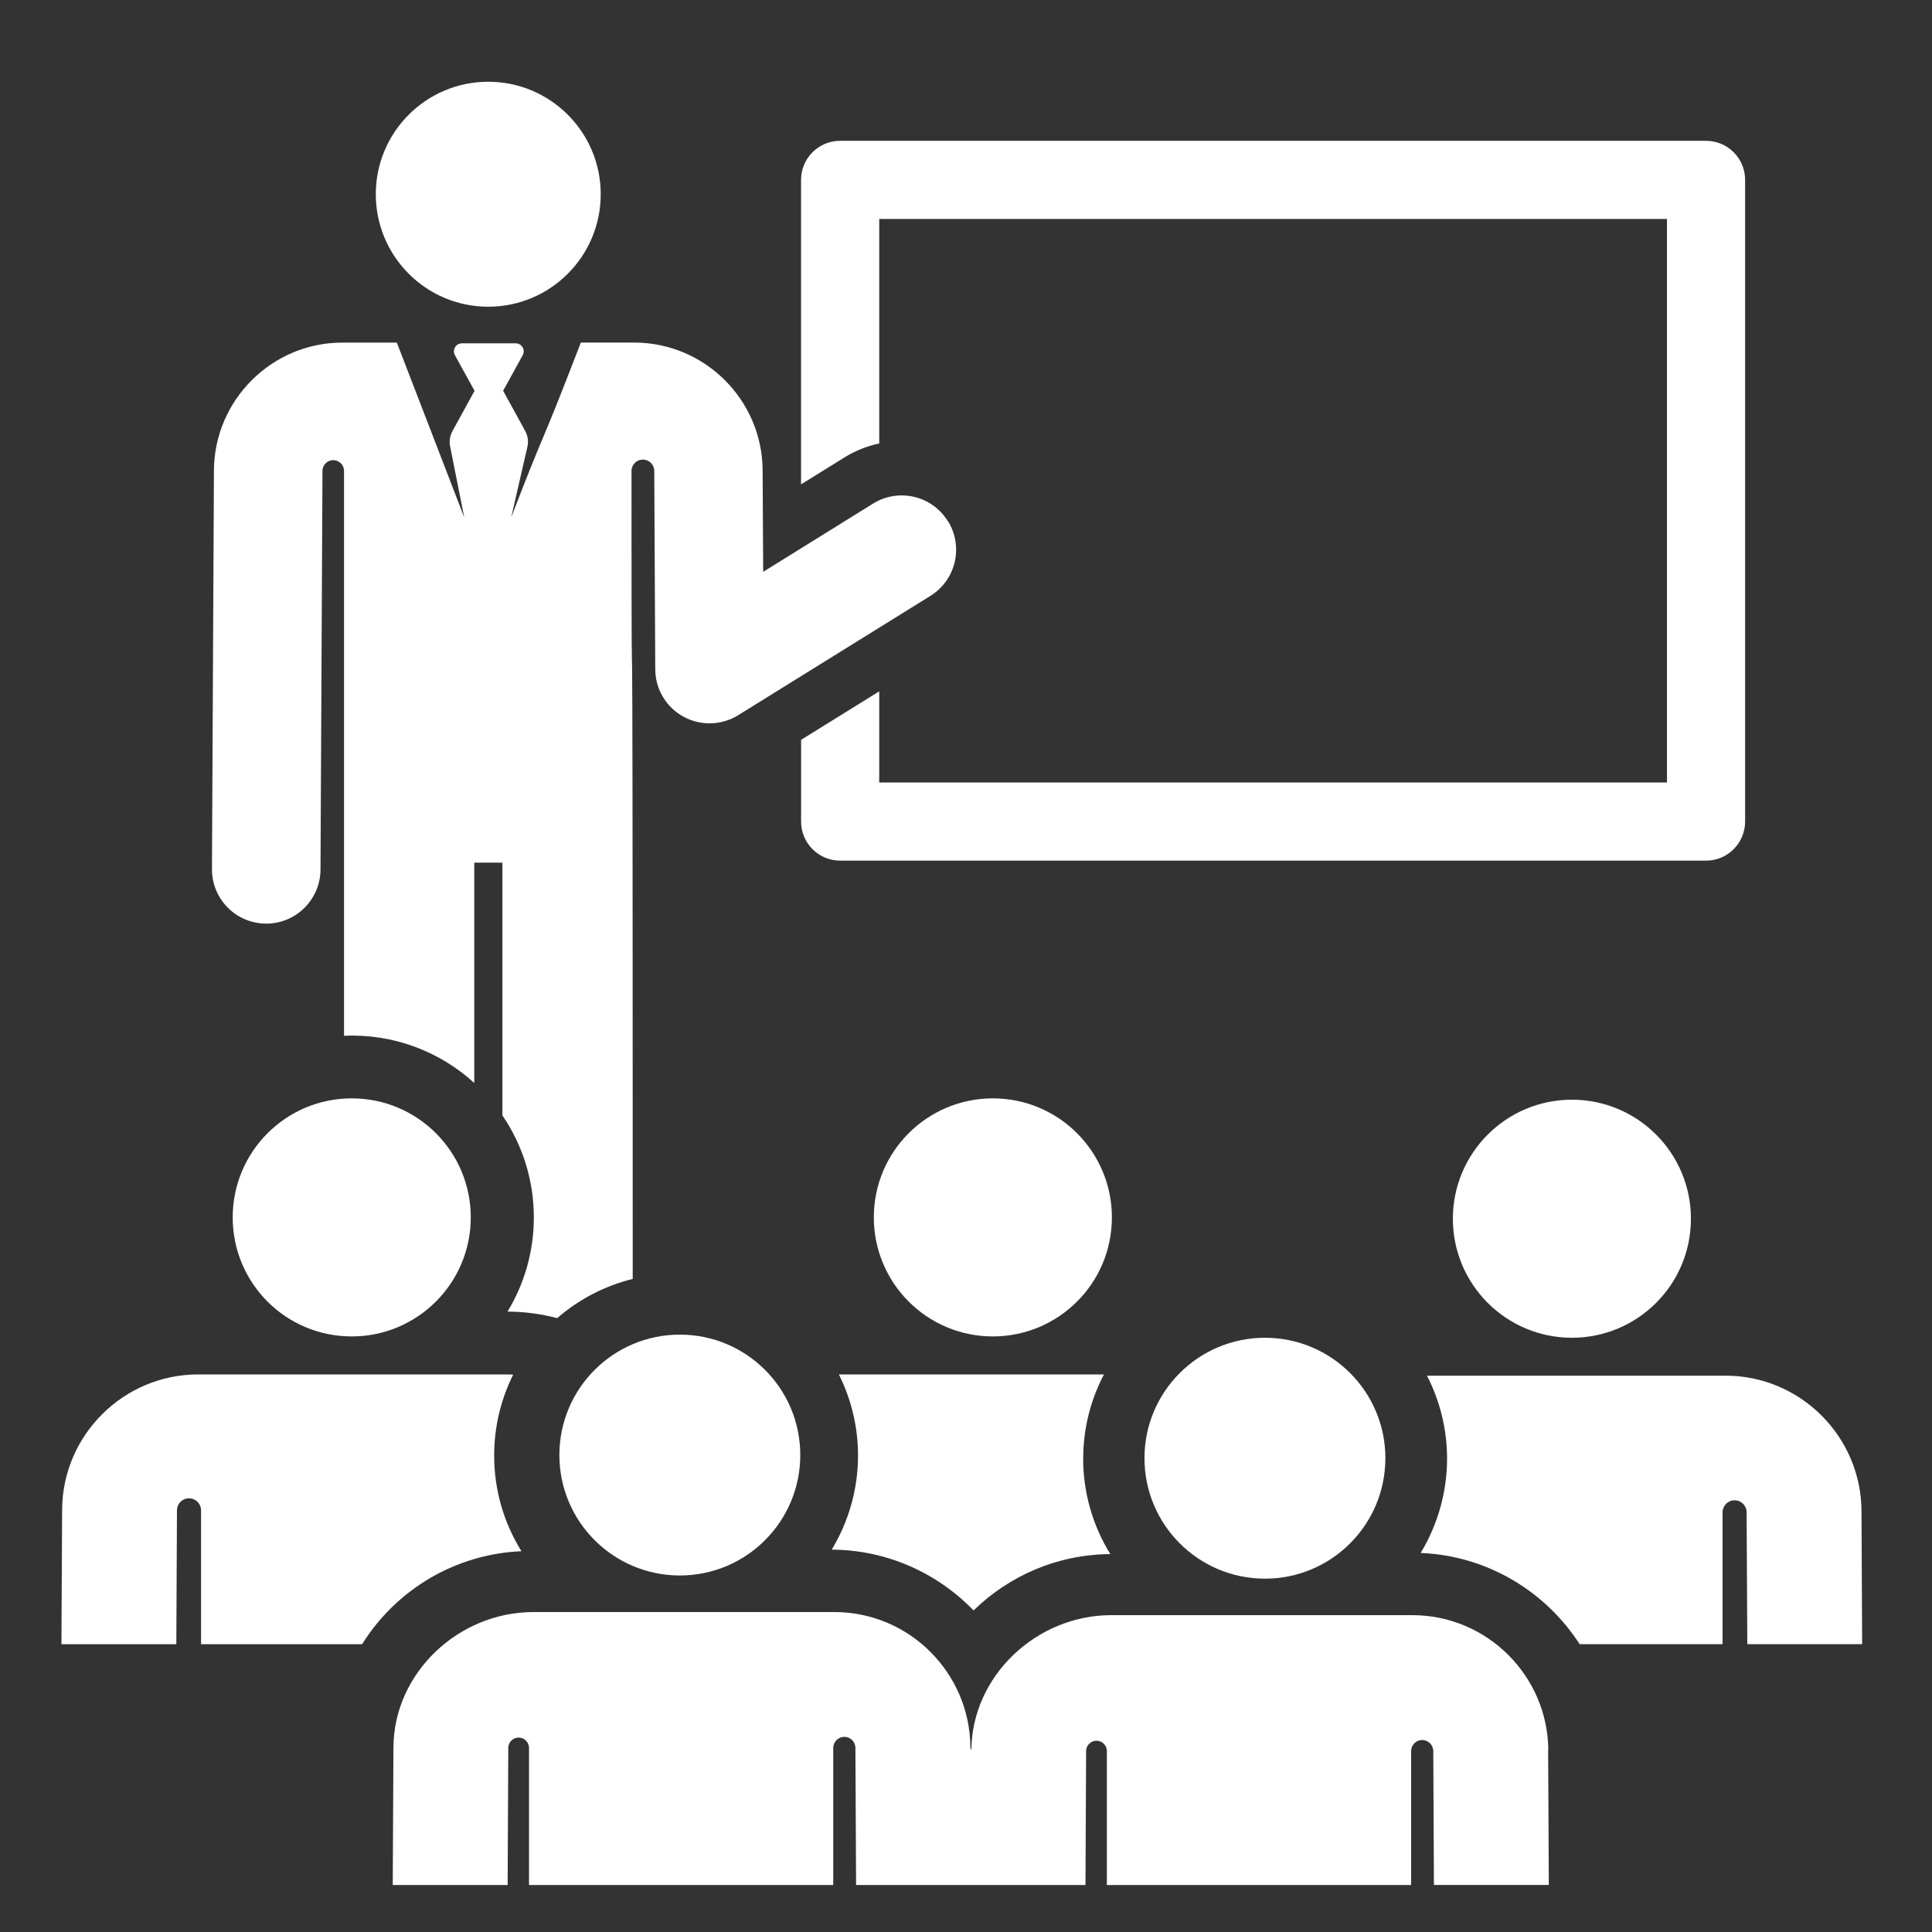
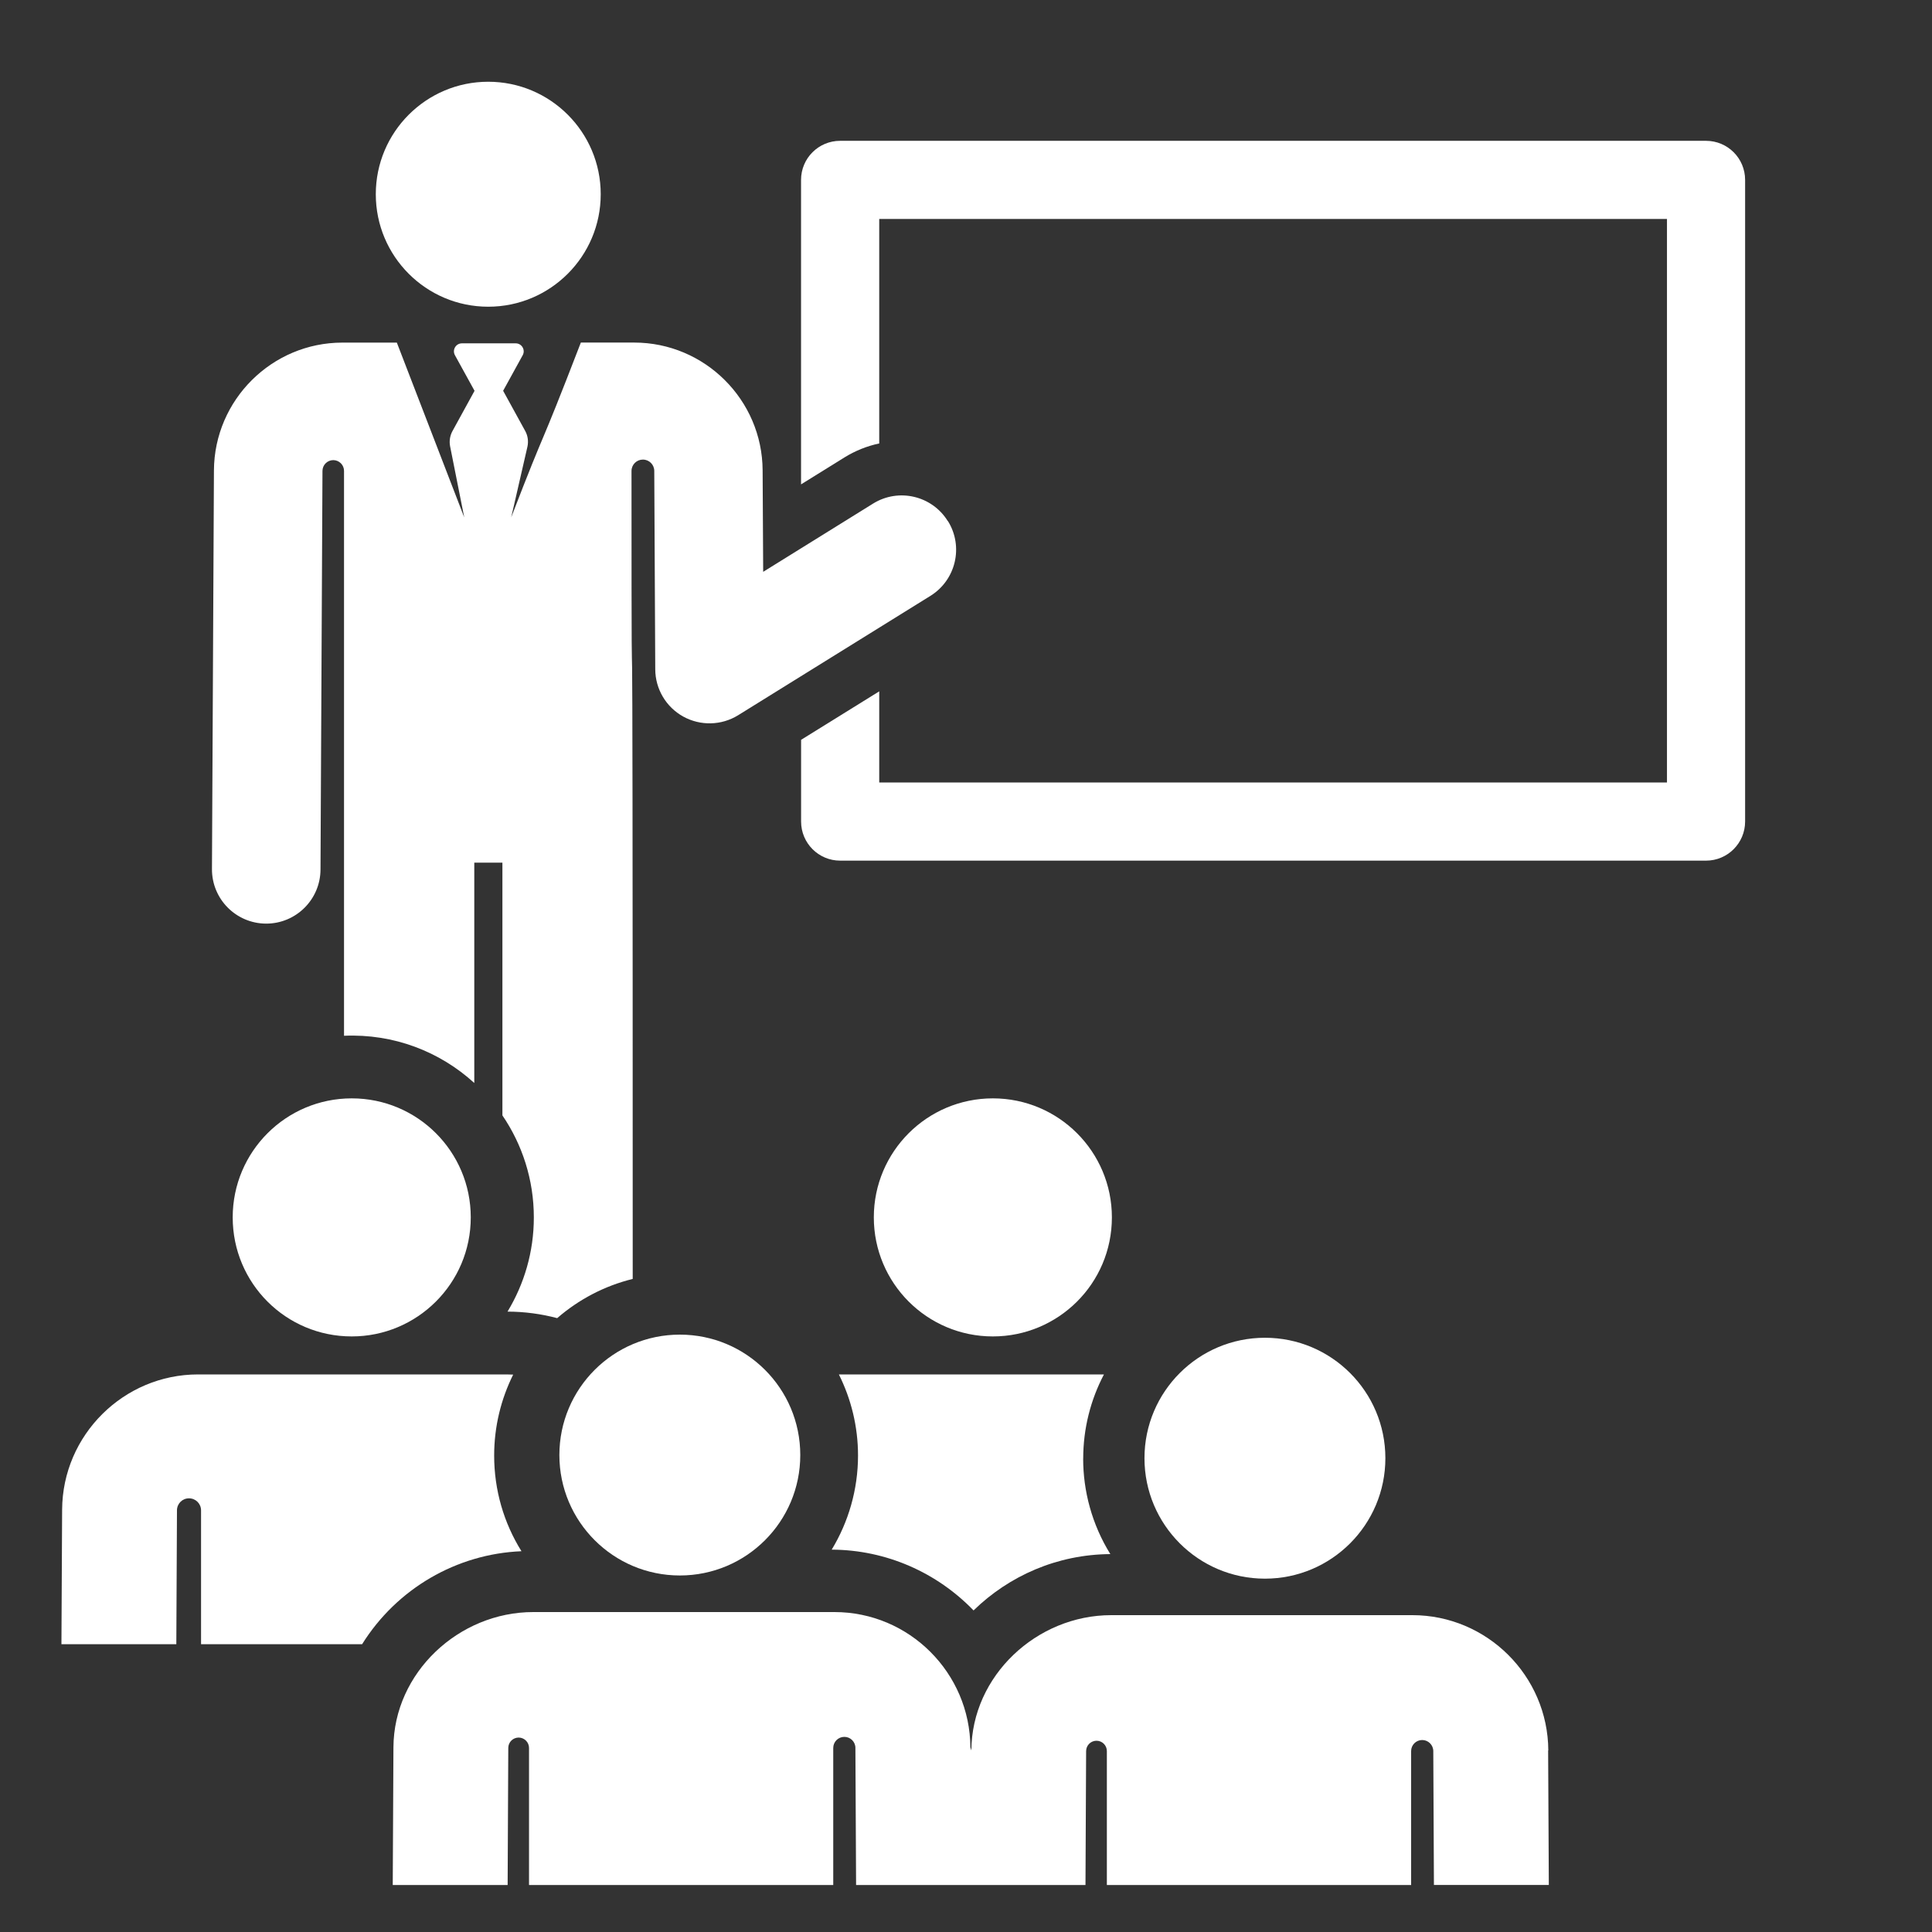
<svg xmlns="http://www.w3.org/2000/svg" id="a" data-name="Layer 2" width="45" height="45" viewBox="0 0 45 45">
  <rect x="0" y="0" width="45" height="45" fill="#333333" stroke="none" />
  <defs>
    <clipPath id="b">
      <rect x="1.431" y="1.904" width="41.942" height="42" fill="none" />
    </clipPath>
  </defs>
  <g clip-path="url(#b)">
    <path d="M39.736,3.28H19.568c-.503,0-.91,.407-.91,.91v7.092l1.01-.627c.257-.159,.531-.267,.811-.326V5.1h18.348v13.126H20.479v-2.123l-1.82,1.129v1.903c0,.503,.407,.911,.91,.911h20.168c.503,0,.91-.409,.91-.911V4.19c0-.503-.407-.91-.91-.91" fill="#fff" />
    <path d="M13.992,4.524c0,1.446-1.173,2.62-2.62,2.62s-2.619-1.174-2.619-2.62,1.173-2.62,2.619-2.62,2.62,1.173,2.62,2.62" fill="#fff" />
    <path d="M22.075,12.136c-.367-.592-1.147-.775-1.74-.406l-2.559,1.589c-.011-2.123-.005-.997-.013-2.364-.008-1.641-1.349-2.976-2.991-2.976h-1.243c-1.062,2.755-.721,1.733-1.622,4.071l.379-1.65c.026-.124,.008-.253-.054-.364l-.513-.934,.456-.829c.068-.124-.022-.276-.163-.276h-1.253c-.141,0-.231,.151-.163,.276l.457,.83-.514,.937c-.059,.108-.079,.235-.055,.357l.329,1.654c-.177-.458-1.401-3.634-1.57-4.071h-1.268c-1.641,0-2.983,1.335-2.992,2.976l-.046,9.287c-.003,.698,.56,1.266,1.258,1.27h.005c.696,0,1.261-.562,1.265-1.258l.046-9.286v-.004c.002-.137,.115-.248,.253-.248,.137,.002,.249,.113,.249,.251v13.157c1.158-.05,2.23,.367,3.034,1.1v-5.132h.655v5.887c.462,.678,.732,1.496,.732,2.377,0,.802-.225,1.552-.613,2.193,.399,.001,.787,.054,1.157,.152,.498-.432,1.098-.751,1.759-.913,0-22.915-.028-8.747-.028-18.82,0-.146,.119-.264,.264-.264,.147-.001,.265,.117,.266,.263,.004,.886,.018,3.658,.023,4.623,.002,.457,.252,.879,.653,1.1,.4,.22,.888,.209,1.278-.032l4.48-2.781c.592-.369,.775-1.148,.406-1.741" fill="#fff" />
-     <path d="M39.385,28.387c0,1.532-1.241,2.772-2.772,2.772s-2.773-1.241-2.773-2.772,1.242-2.773,2.773-2.773,2.772,1.242,2.772,2.773" fill="#fff" />
-     <path d="M43.358,35.193c-.009-1.737-1.429-3.151-3.166-3.151h-6.955c.298,.579,.468,1.237,.468,1.933,0,.738-.198,1.51-.615,2.196,1.55,.063,2.91,.895,3.703,2.125h3.329v-3.071c0-.151,.12-.276,.271-.28,.15-.005,.279,.11,.289,.26l.016,3.09h2.675l-.015-3.103Z" fill="#fff" />
    <path d="M25.23,33.975c0-.708,.175-1.375,.483-1.962h-6.174c.284,.569,.446,1.211,.446,1.888,0,.798-.225,1.553-.613,2.193,1.275,.006,2.454,.536,3.304,1.416,.825-.805,1.949-1.305,3.186-1.312-.43-.693-.633-1.471-.633-2.223" fill="#fff" />
    <path d="M23.126,25.583c-1.532,0-2.773,1.241-2.773,2.772s1.24,2.773,2.773,2.773c1.519,0,2.772-1.228,2.772-2.773,0-1.529-1.239-2.772-2.772-2.772" fill="#fff" />
    <path d="M11.51,33.902c0-.677,.16-1.316,.443-1.885-.119-.005,.384-.004-7.34-.004-1.728,0-3.157,1.406-3.166,3.151l-.016,3.133h2.676l.015-3.119c.001-.156,.126-.28,.281-.279,.155,0,.28,.125,.28,.28v3.118h3.751c.808-1.293,2.198-2.104,3.712-2.166-.412-.661-.636-1.425-.636-2.229" fill="#fff" />
    <path d="M8.193,25.583c-1.532,0-2.773,1.241-2.773,2.772s1.235,2.773,2.773,2.773c1.521,0,2.772-1.232,2.772-2.773,0-1.532-1.241-2.772-2.772-2.772" fill="#fff" />
    <path d="M36.063,40.771c-.009-1.738-1.429-3.151-3.166-3.151h-7.014c-1.738,0-3.249,1.413-3.258,3.151l-.023-.073c-.009-1.73-1.422-3.15-3.166-3.15h-7.015c-1.737,0-3.248,1.413-3.257,3.15l-.016,3.207h2.676l.015-3.194c.001-.133,.109-.24,.242-.24,.133,.001,.241,.109,.241,.242v3.192h7.086v-3.192c0-.143,.116-.258,.258-.258,.142-.001,.258,.115,.258,.256l.016,3.194h5.343l.015-3.12c.001-.133,.109-.24,.242-.24s.241,.108,.241,.241v3.119h7.087v-3.119c0-.143,.115-.257,.257-.258,.142,0,.258,.115,.259,.257l.015,3.119h2.676l-.016-3.132Z" fill="#fff" />
    <path d="M18.64,33.891c0,1.549-1.256,2.805-2.805,2.805s-2.806-1.256-2.806-2.805,1.256-2.805,2.806-2.805,2.805,1.255,2.805,2.805" fill="#fff" />
    <path d="M32.268,33.964c0,1.549-1.256,2.806-2.805,2.806s-2.806-1.257-2.806-2.806,1.257-2.805,2.806-2.805,2.805,1.256,2.805,2.805" fill="#fff" />
  </g>
</svg>